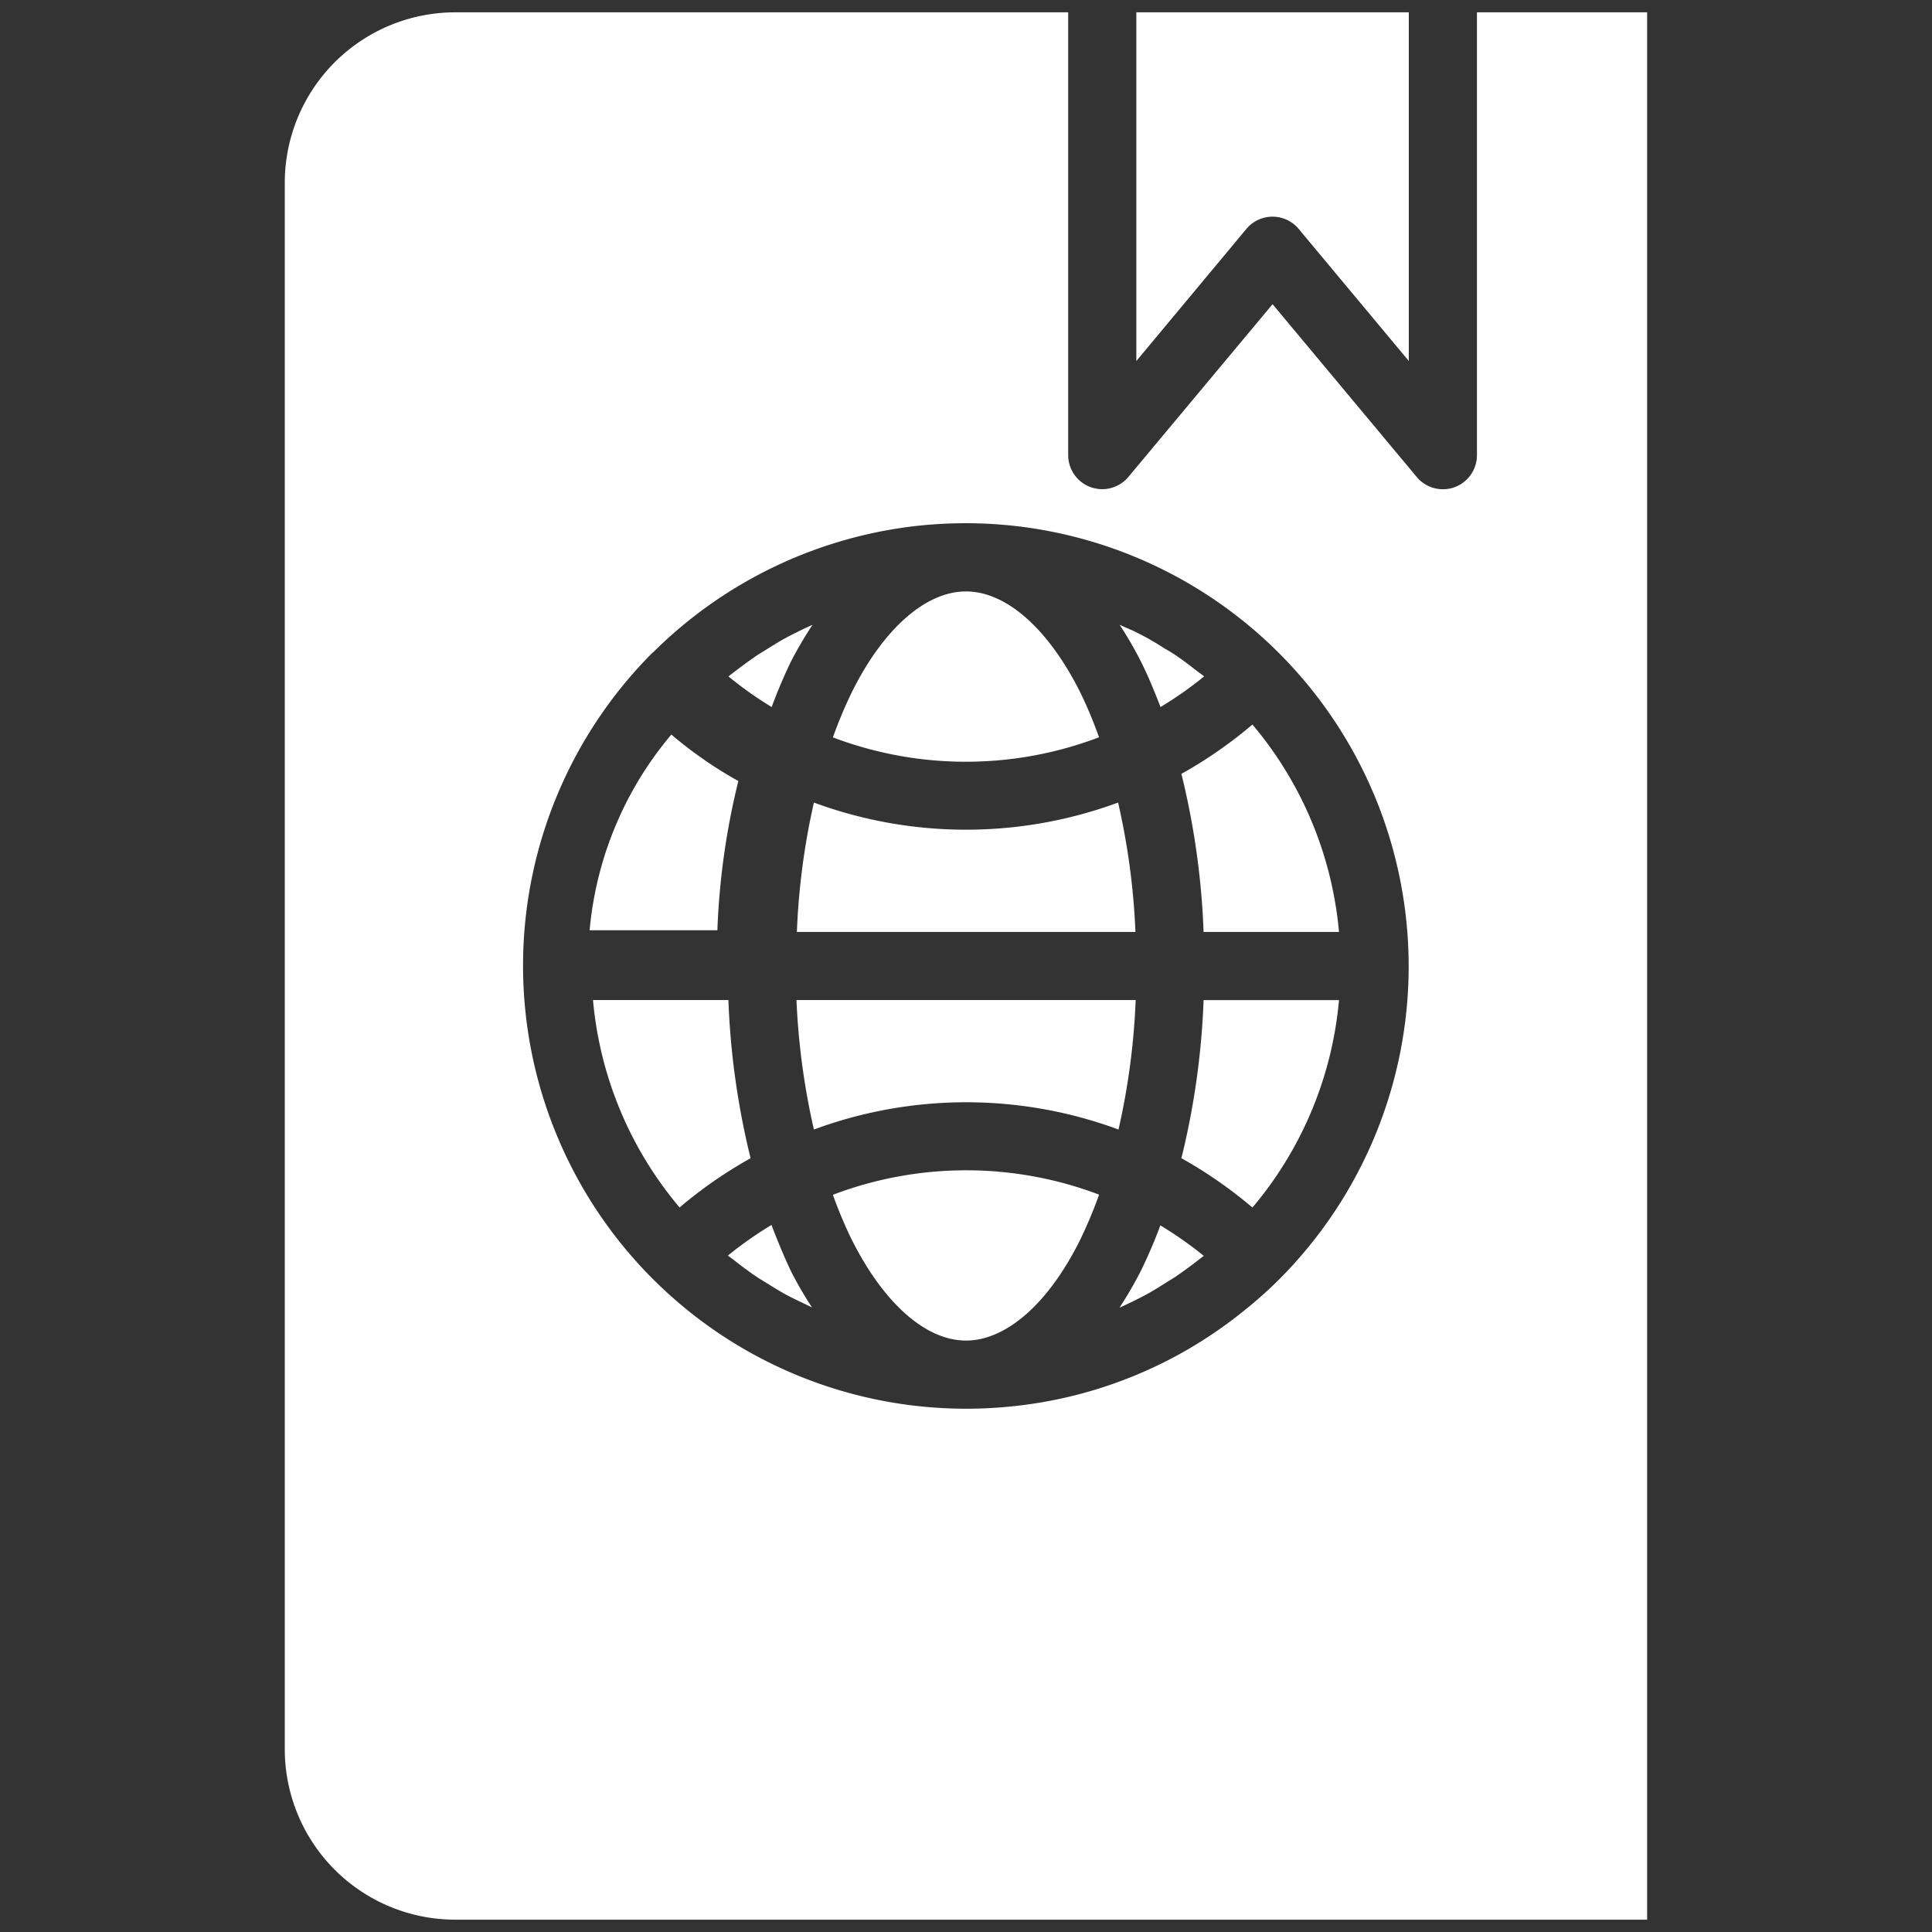
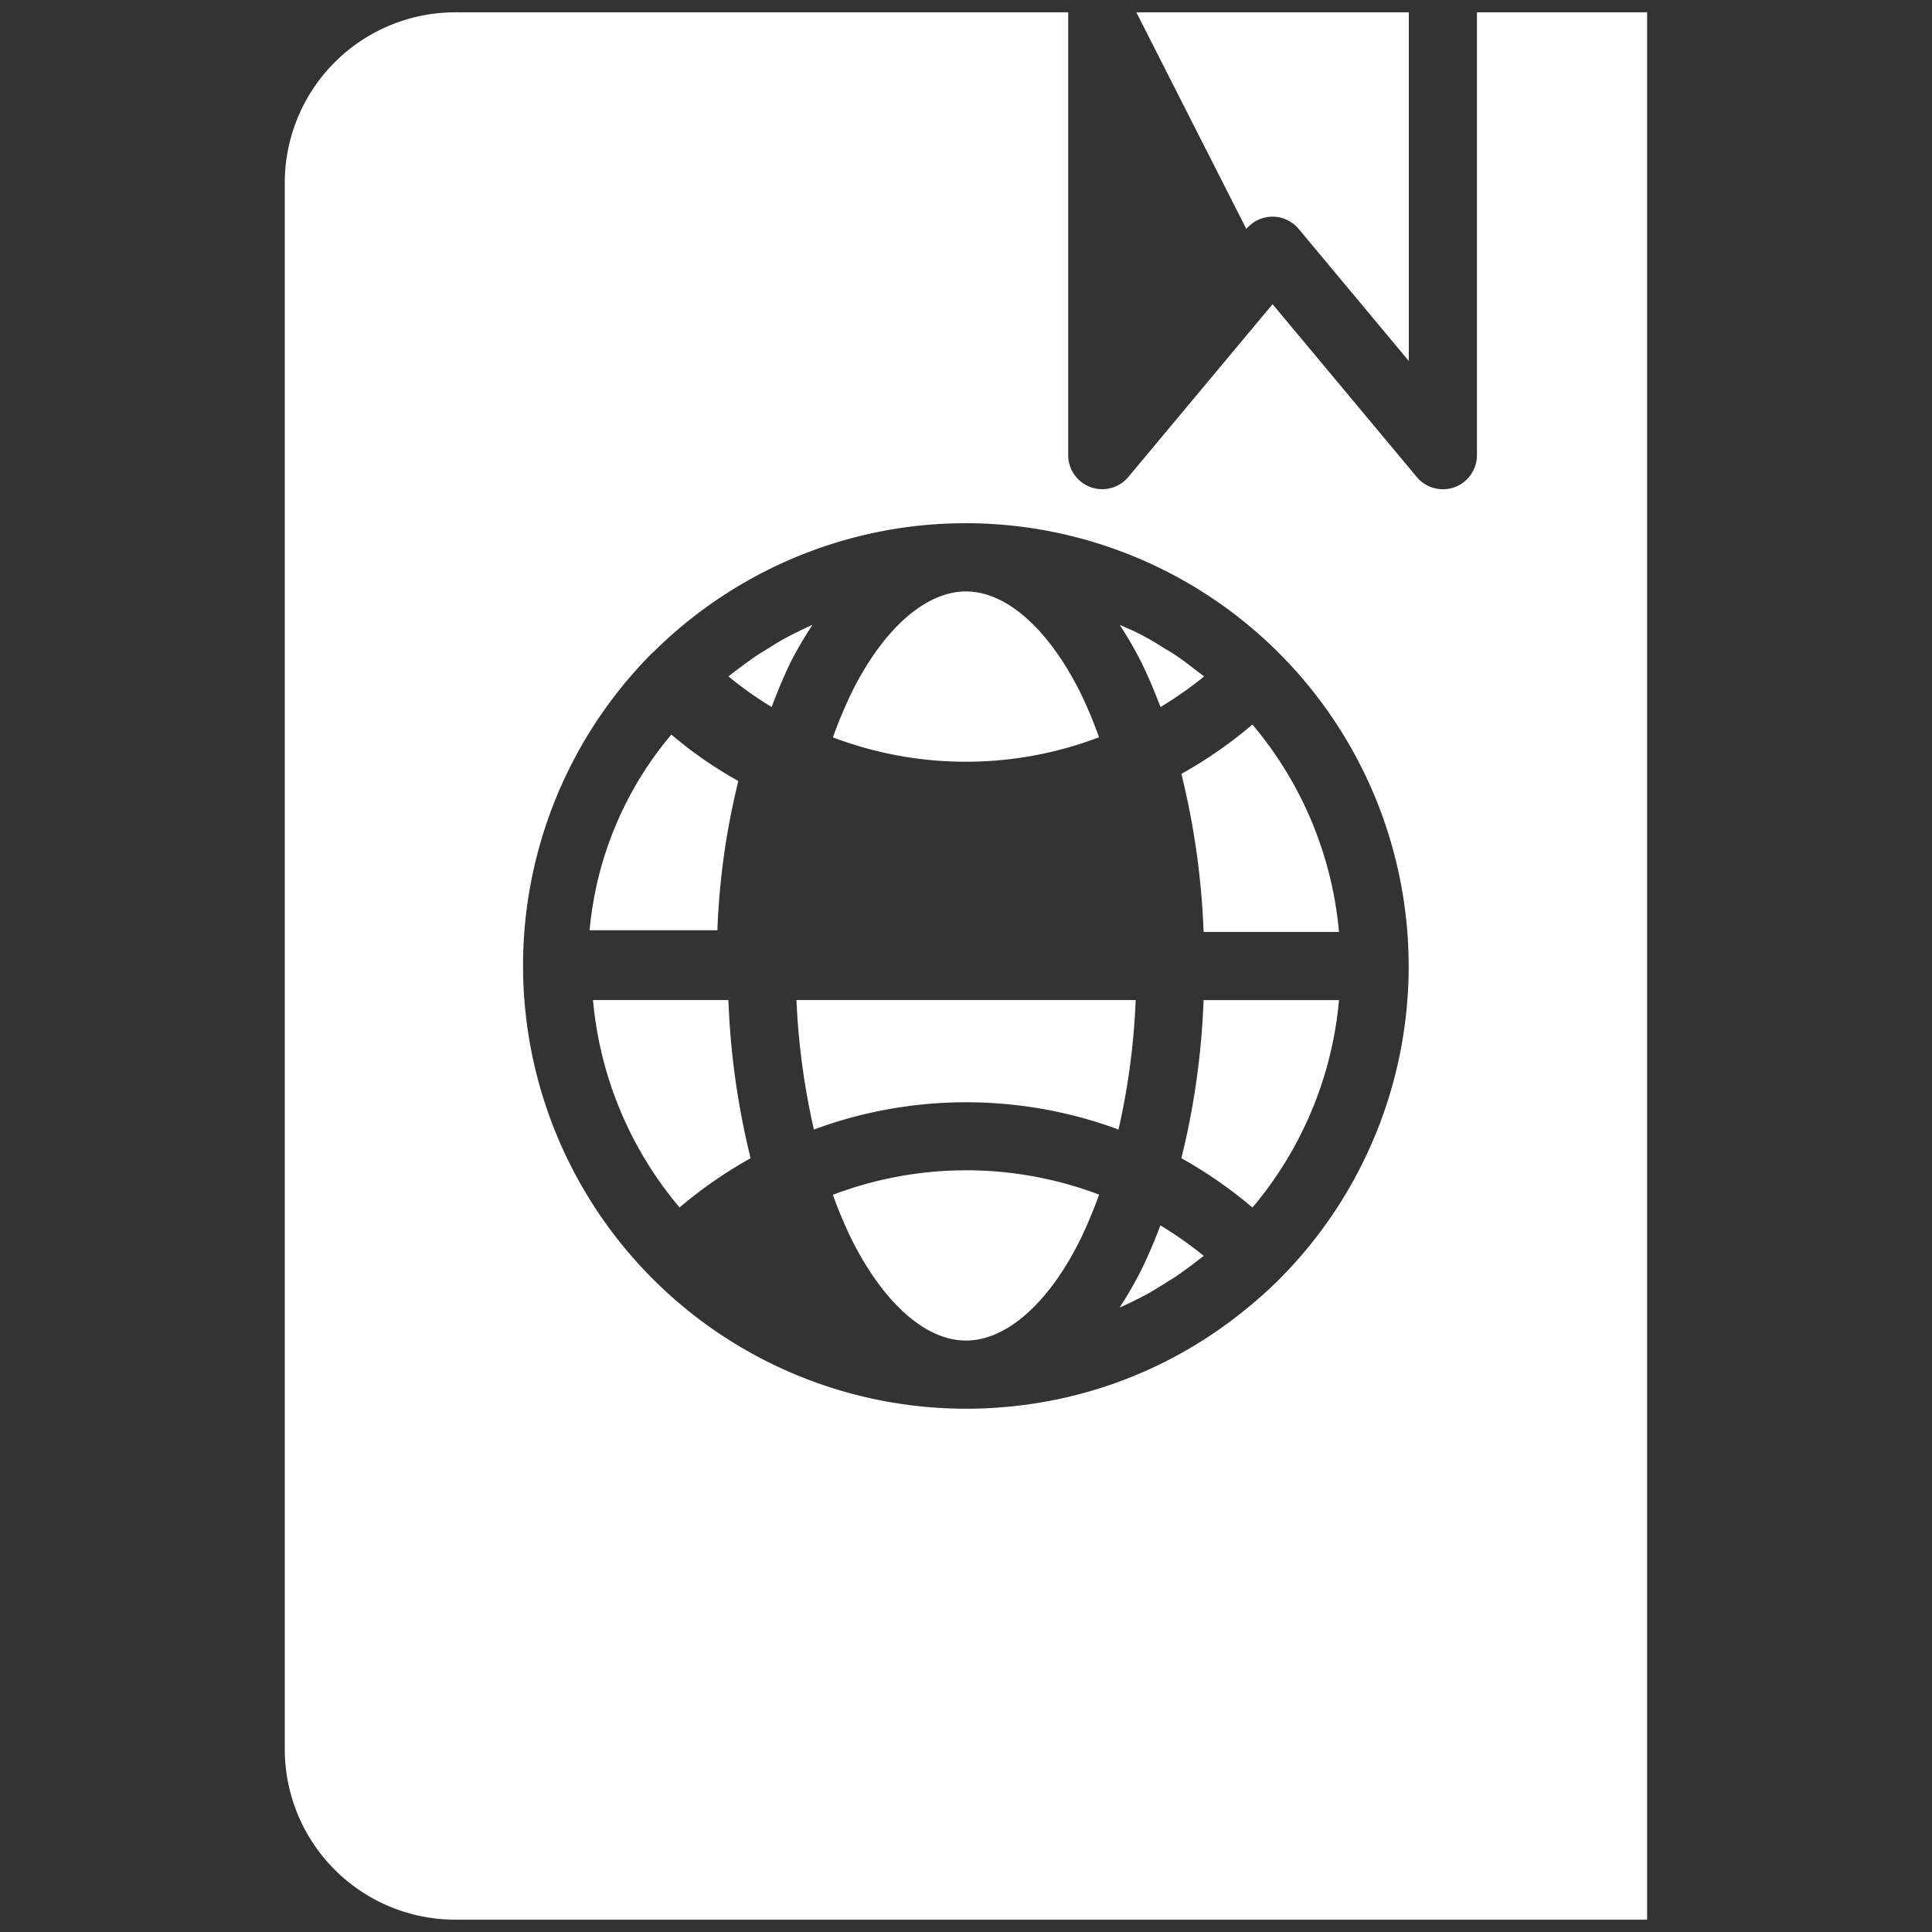
<svg xmlns="http://www.w3.org/2000/svg" id="Livello_1" data-name="Livello 1" width="235" height="235" viewBox="0 0 235 235">
  <rect x="0" y="0" width="235" height="235" fill="#333333" stroke="none" />
  <defs>
    <style>.cls-1{fill:#fff;}</style>
  </defs>
  <title>passaporto</title>
  <path id="Path_13" data-name="Path 13" class="cls-1" d="M146.4,113.36h16.47a45.37,45.37,0,0,0-10.53-25.23,54.12,54.12,0,0,1-8.64,6A94.6,94.6,0,0,1,146.4,113.36Z" />
  <path id="Path_14" data-name="Path 14" class="cls-1" d="M141.16,86a45.43,45.43,0,0,0,5.3-3.72l-.05-.05c-.25-.21-.52-.38-.78-.58-.85-.67-1.71-1.33-2.6-1.93-.44-.3-.9-.57-1.35-.83-.74-.47-1.48-.93-2.24-1.34-.51-.28-1-.53-1.53-.79L136.19,76a47.21,47.21,0,0,1,2.59,4.47C139.64,82.19,140.42,84.07,141.16,86Z" />
  <path id="Path_15" data-name="Path 15" class="cls-1" d="M133.68,89.68a52.68,52.68,0,0,0-2.32-5.54c-3.91-7.75-9-12.2-13.86-12.2s-10,4.45-13.87,12.22a55.7,55.7,0,0,0-2.32,5.53A45.59,45.59,0,0,0,133.68,89.68Z" />
  <path id="Path_16" data-name="Path 16" class="cls-1" d="M143.7,140.88a54.12,54.12,0,0,1,8.64,6,45.31,45.31,0,0,0,10.53-25.23H146.4A94.6,94.6,0,0,1,143.7,140.88Z" />
  <path id="Path_17" data-name="Path 17" class="cls-1" d="M138.78,154.56a47.87,47.87,0,0,1-2.61,4.5c.59-.27,1.18-.54,1.76-.83s1-.5,1.48-.76c.79-.42,1.55-.91,2.31-1.38.42-.28.87-.53,1.29-.81.93-.65,1.84-1.3,2.73-2l.65-.5.06,0a46.49,46.49,0,0,0-5.31-3.73A59.39,59.39,0,0,1,138.78,154.56Z" />
  <path id="Path_18" data-name="Path 18" class="cls-1" d="M101.31,145.33a52.58,52.58,0,0,0,2.33,5.53c3.91,7.75,9,12.2,13.86,12.2s10-4.45,13.87-12.22a55.7,55.7,0,0,0,2.32-5.53A45.61,45.61,0,0,0,101.31,145.33Z" />
  <path id="Path_19" data-name="Path 19" class="cls-1" d="M96.88,121.64A87.13,87.13,0,0,0,99,137.39a53.42,53.42,0,0,1,37.05,0,86.16,86.16,0,0,0,2.09-15.75Z" />
-   <path id="Path_20" data-name="Path 20" class="cls-1" d="M93.84,149a46.29,46.29,0,0,0-5.3,3.72l0,0c.25.21.53.38.78.59.85.67,1.72,1.32,2.6,1.92.44.3.91.57,1.36.85.73.46,1.47.92,2.23,1.34.51.27,1,.53,1.54.78l1.72.83a45.14,45.14,0,0,1-2.59-4.47C95.36,152.82,94.58,150.94,93.84,149Z" />
  <path id="Path_21" data-name="Path 21" class="cls-1" d="M34.64,212.79A20.74,20.74,0,0,0,55.35,233.5h145V1.5H179.65V55.36a4.16,4.16,0,0,1-2.74,3.91,4.22,4.22,0,0,1-1.41.24A4.14,4.14,0,0,1,172.31,58L154.79,37,137.26,58a4.14,4.14,0,0,1-7.33-2.65V1.5H55.35A20.74,20.74,0,0,0,34.64,22.21ZM79.43,79.36A54,54,0,0,1,112.15,63.9c1.77-.17,3.55-.26,5.35-.26a53.9,53.9,0,0,1,38.07,92q-1.92,1.91-4,3.58a53.35,53.35,0,0,1-28.75,11.87,52.74,52.74,0,0,1-5.34.26,53.89,53.89,0,0,1-38.07-92Z" />
-   <path id="Path_22" data-name="Path 22" class="cls-1" d="M138.11,113.36A86.05,86.05,0,0,0,136,97.62a53.5,53.5,0,0,1-37,0,86,86,0,0,0-2.07,15.74Z" />
-   <path id="Path_23" data-name="Path 23" class="cls-1" d="M151.6,27.85a4.14,4.14,0,0,1,5.83-.54,3.45,3.45,0,0,1,.54.54l13.39,16.06V1.5H138.22V43.91Z" />
+   <path id="Path_23" data-name="Path 23" class="cls-1" d="M151.6,27.85a4.14,4.14,0,0,1,5.83-.54,3.45,3.45,0,0,1,.54.54l13.39,16.06V1.5H138.22Z" />
  <path id="Path_24" data-name="Path 24" class="cls-1" d="M91.3,140.88a94.6,94.6,0,0,1-2.7-19.24H72.13a45.31,45.31,0,0,0,10.53,25.23A54.12,54.12,0,0,1,91.3,140.88Z" />
  <path id="Path_25" data-name="Path 25" class="cls-1" d="M96.22,80.44A49,49,0,0,1,98.83,76c-.59.26-1.18.54-1.76.83s-1,.49-1.48.76c-.79.41-1.55.91-2.32,1.38-.41.27-.86.52-1.28.8-.93.65-1.84,1.31-2.73,2-.22.17-.44.33-.65.51l0,0A45.16,45.16,0,0,0,93.86,86C94.56,84.12,95.34,82.26,96.22,80.44Z" />
  <path id="Path_26" data-name="Path 26" class="cls-1" d="M89.81,95a50.4,50.4,0,0,1-8.15-5.65,42.82,42.82,0,0,0-9.94,23.8H87.26A89,89,0,0,1,89.81,95Z" />
</svg>